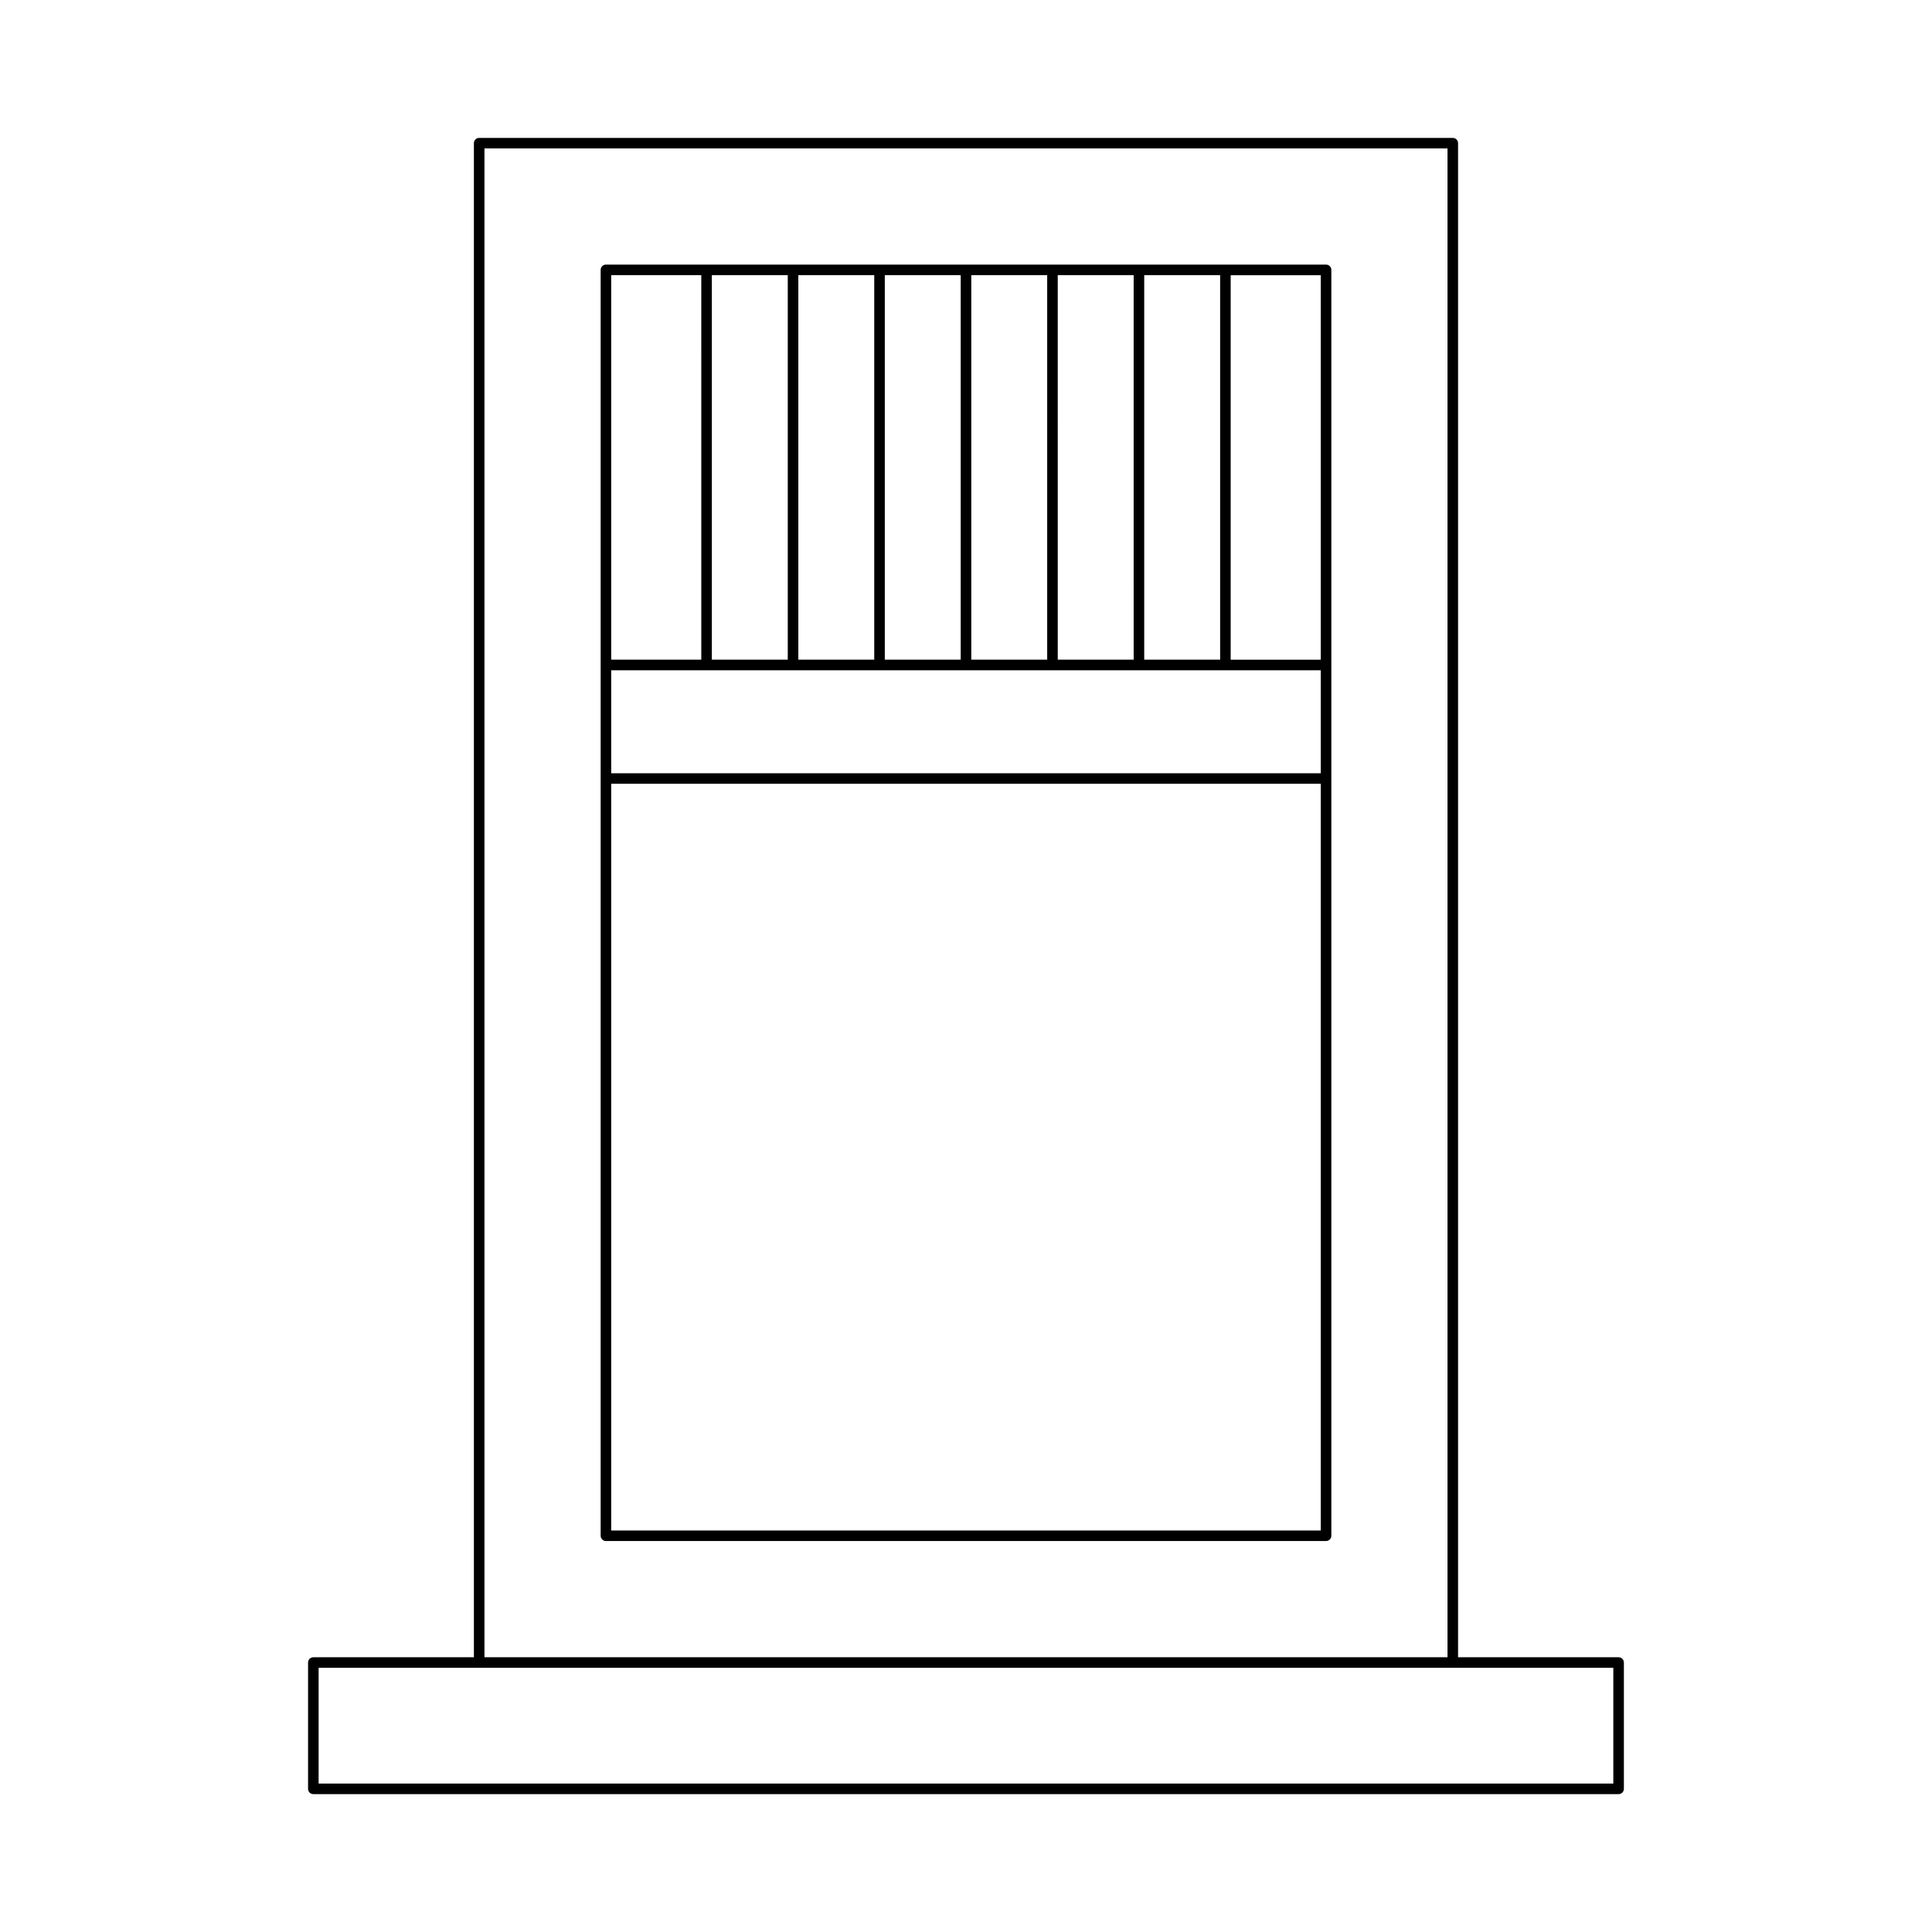
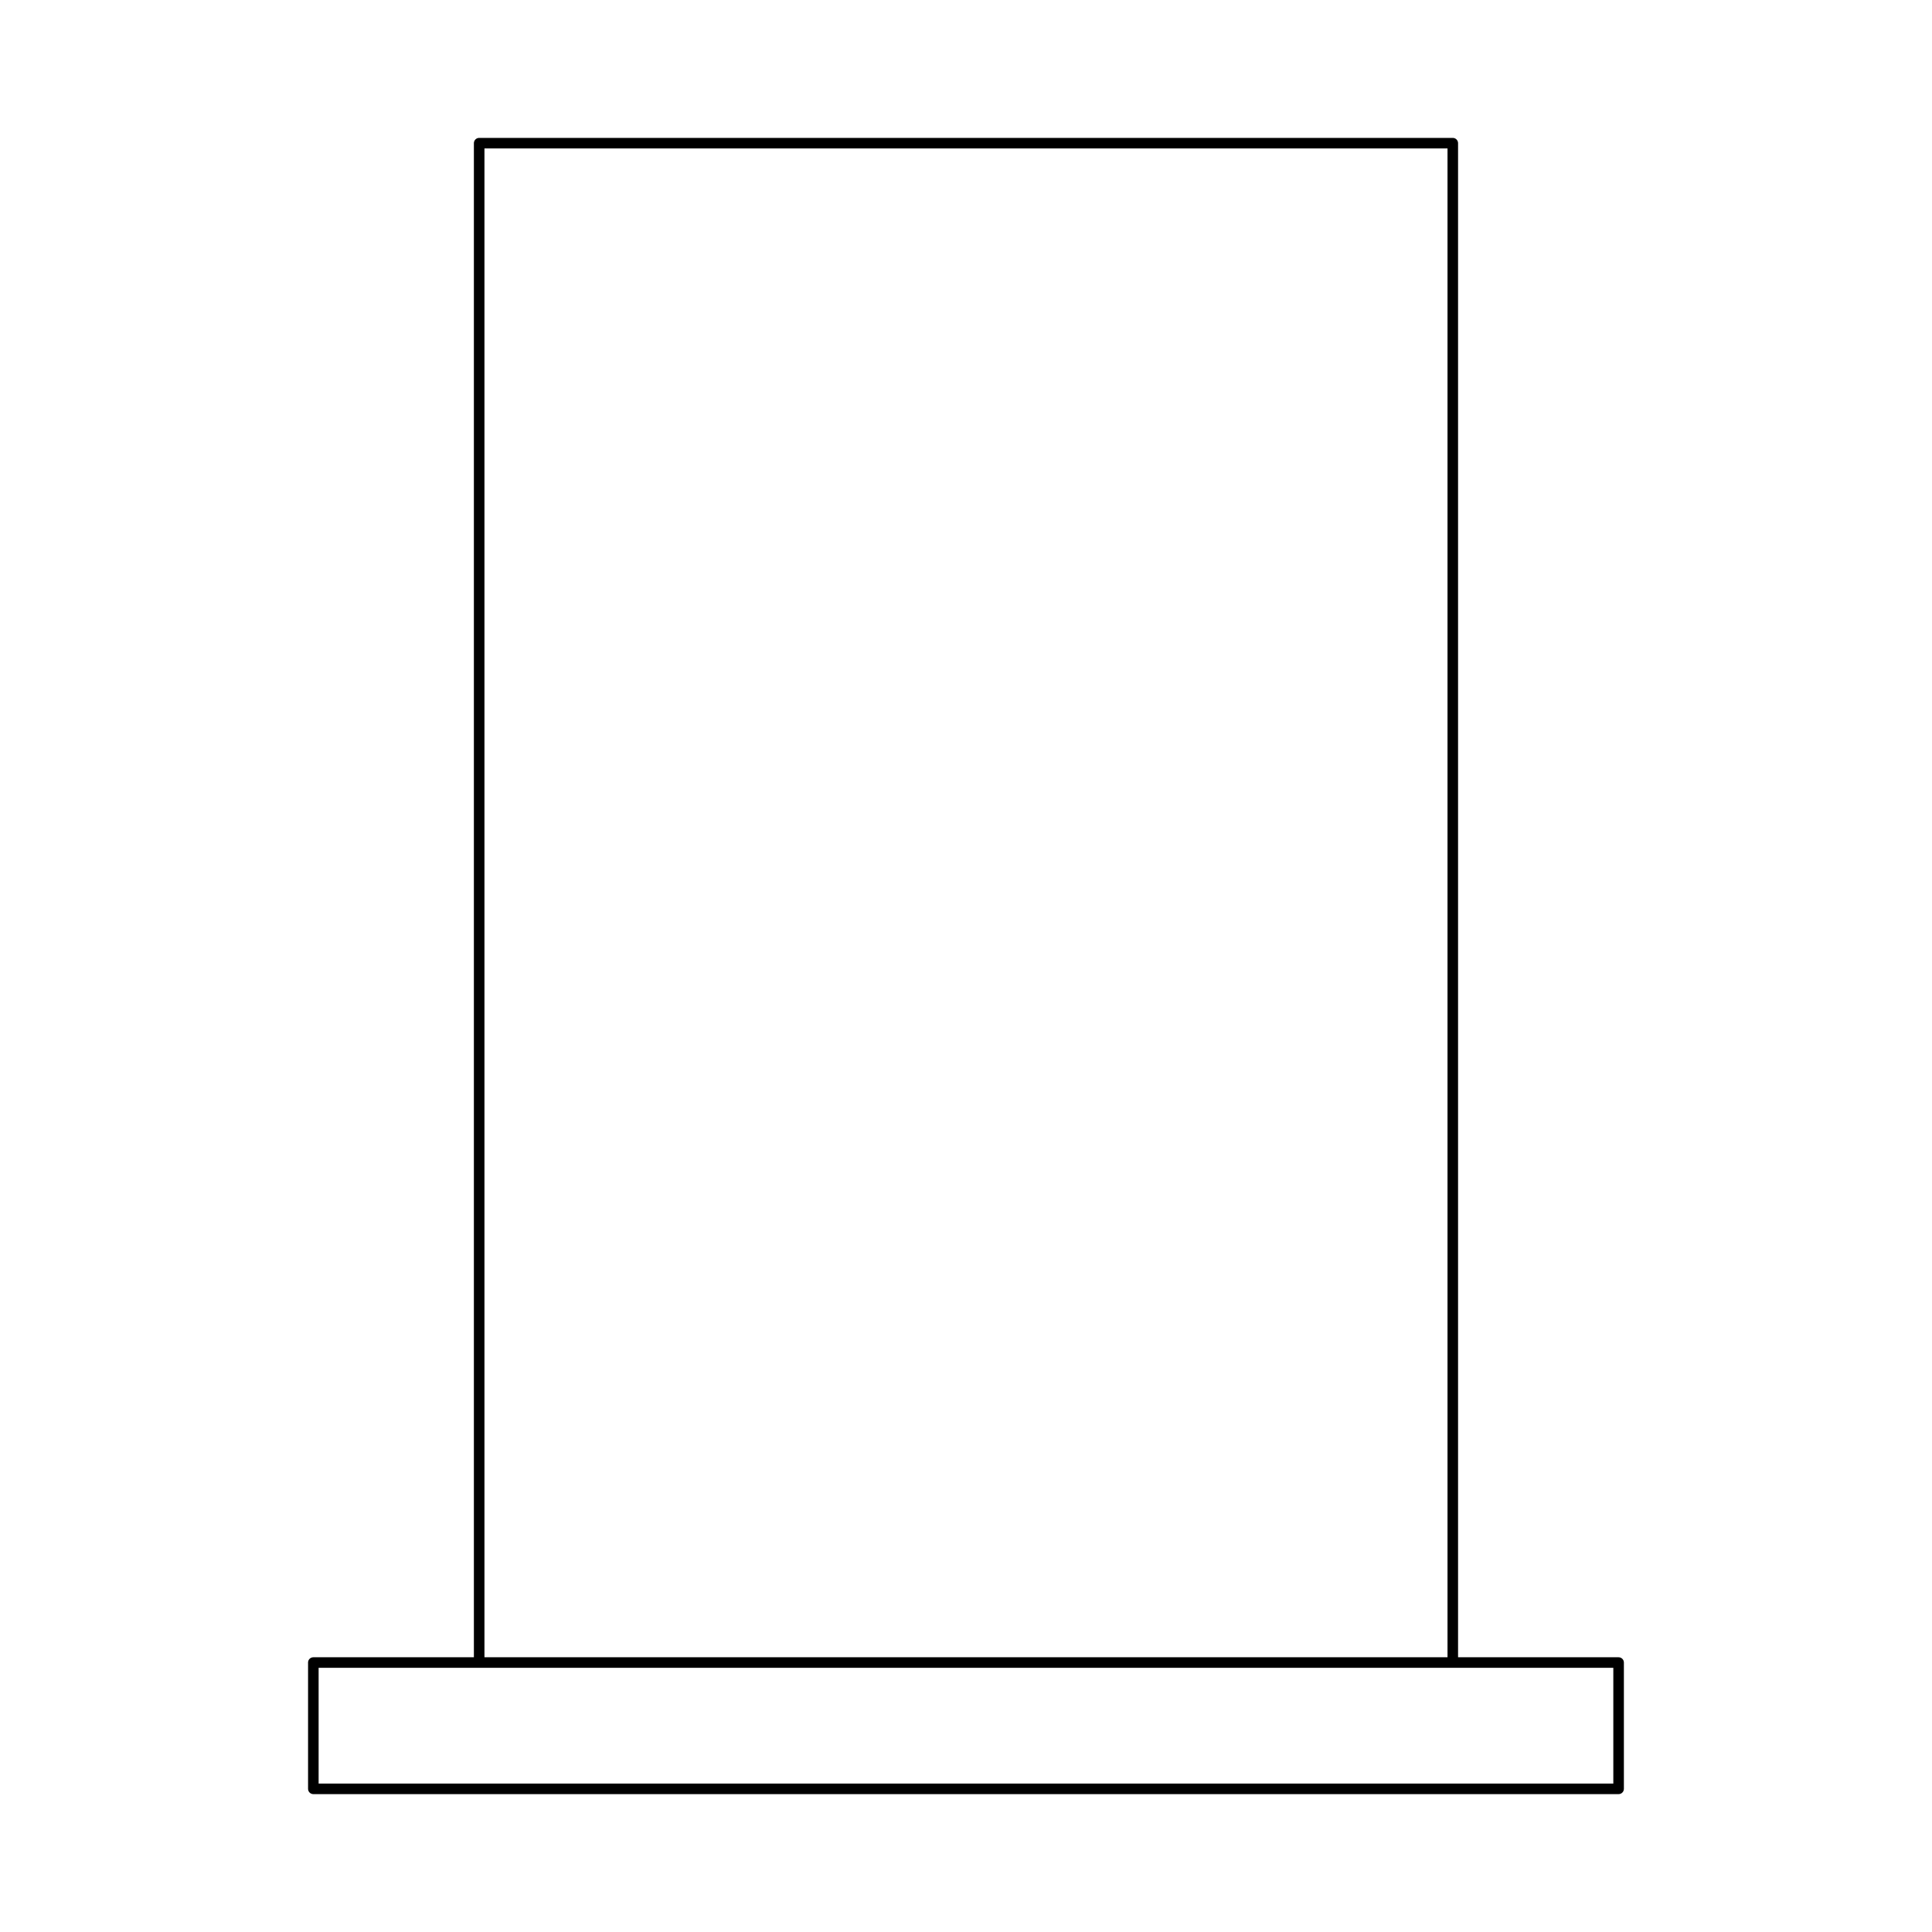
<svg xmlns="http://www.w3.org/2000/svg" fill="#000000" width="800px" height="800px" version="1.1" viewBox="144 144 512 512">
  <g>
-     <path d="m495.42 214.12h-190.84c-0.77 0-1.398 0.629-1.398 1.398v335.47c0 0.77 0.629 1.398 1.398 1.398h190.84c0.77 0 1.398-0.629 1.398-1.398v-335.47c0-0.77-0.629-1.398-1.402-1.398zm-48.188 2.801h20.117v101.9h-20.117zm-22.918 0h20.117l0.004 101.9h-20.117zm-22.914 0h20.117v101.9h-20.117zm-22.918 0h20.117v101.9h-20.117zm-22.914 0h20.117v101.9h-20.117zm-22.918 0h20.117v101.9h-20.117zm-26.672 0h23.871l0.004 101.9h-23.871zm188.04 332.68h-188.04v-197.89h188.04zm0-200.68h-188.04v-27.289h188.04zm0-30.09h-23.871v-101.9h23.871z" />
    <path d="m225.64 584.59v33.473c0 0.77 0.629 1.398 1.398 1.398h345.91c0.77 0 1.398-0.629 1.398-1.398v-33.473c0-0.77-0.629-1.398-1.398-1.398h-42.547v-401.25c0-0.77-0.629-1.398-1.398-1.398h-258.02c-0.77 0-1.398 0.629-1.398 1.398v401.25h-42.547c-0.773 0-1.402 0.629-1.402 1.398zm46.746-401.25h255.22v399.85h-255.22zm-43.949 402.65h343.11v30.672l-343.11 0.004z" />
  </g>
</svg>